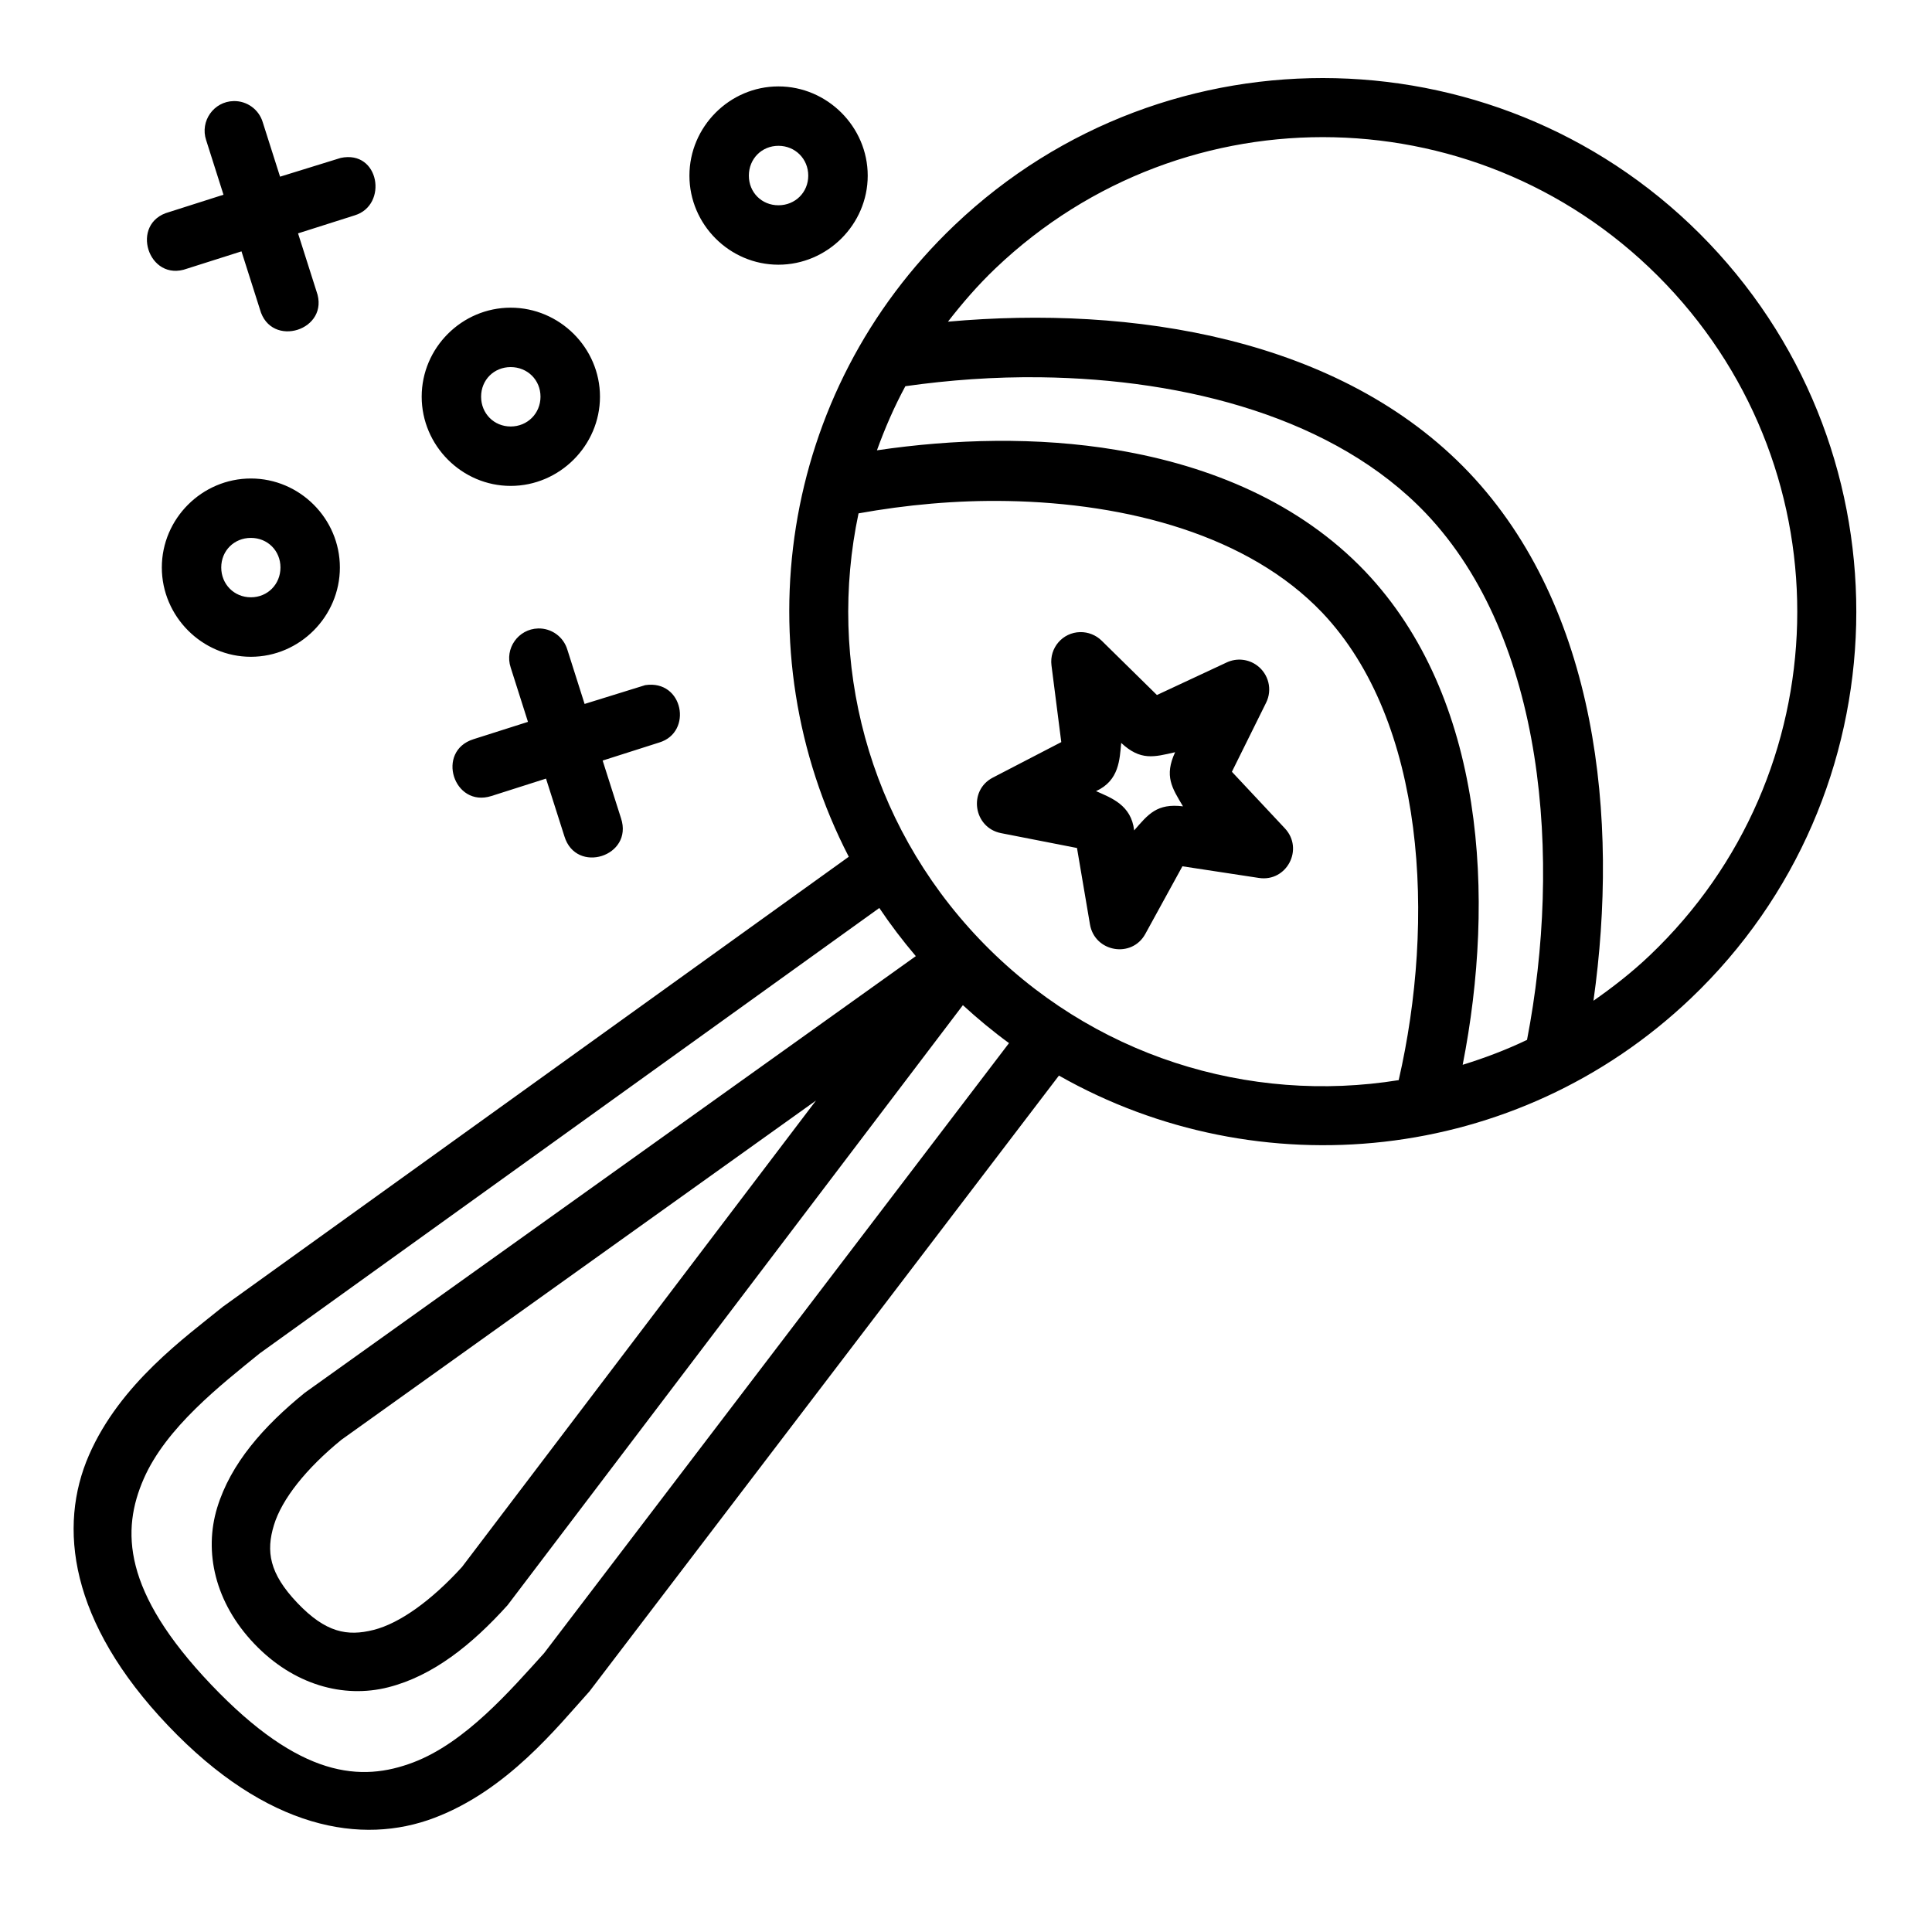
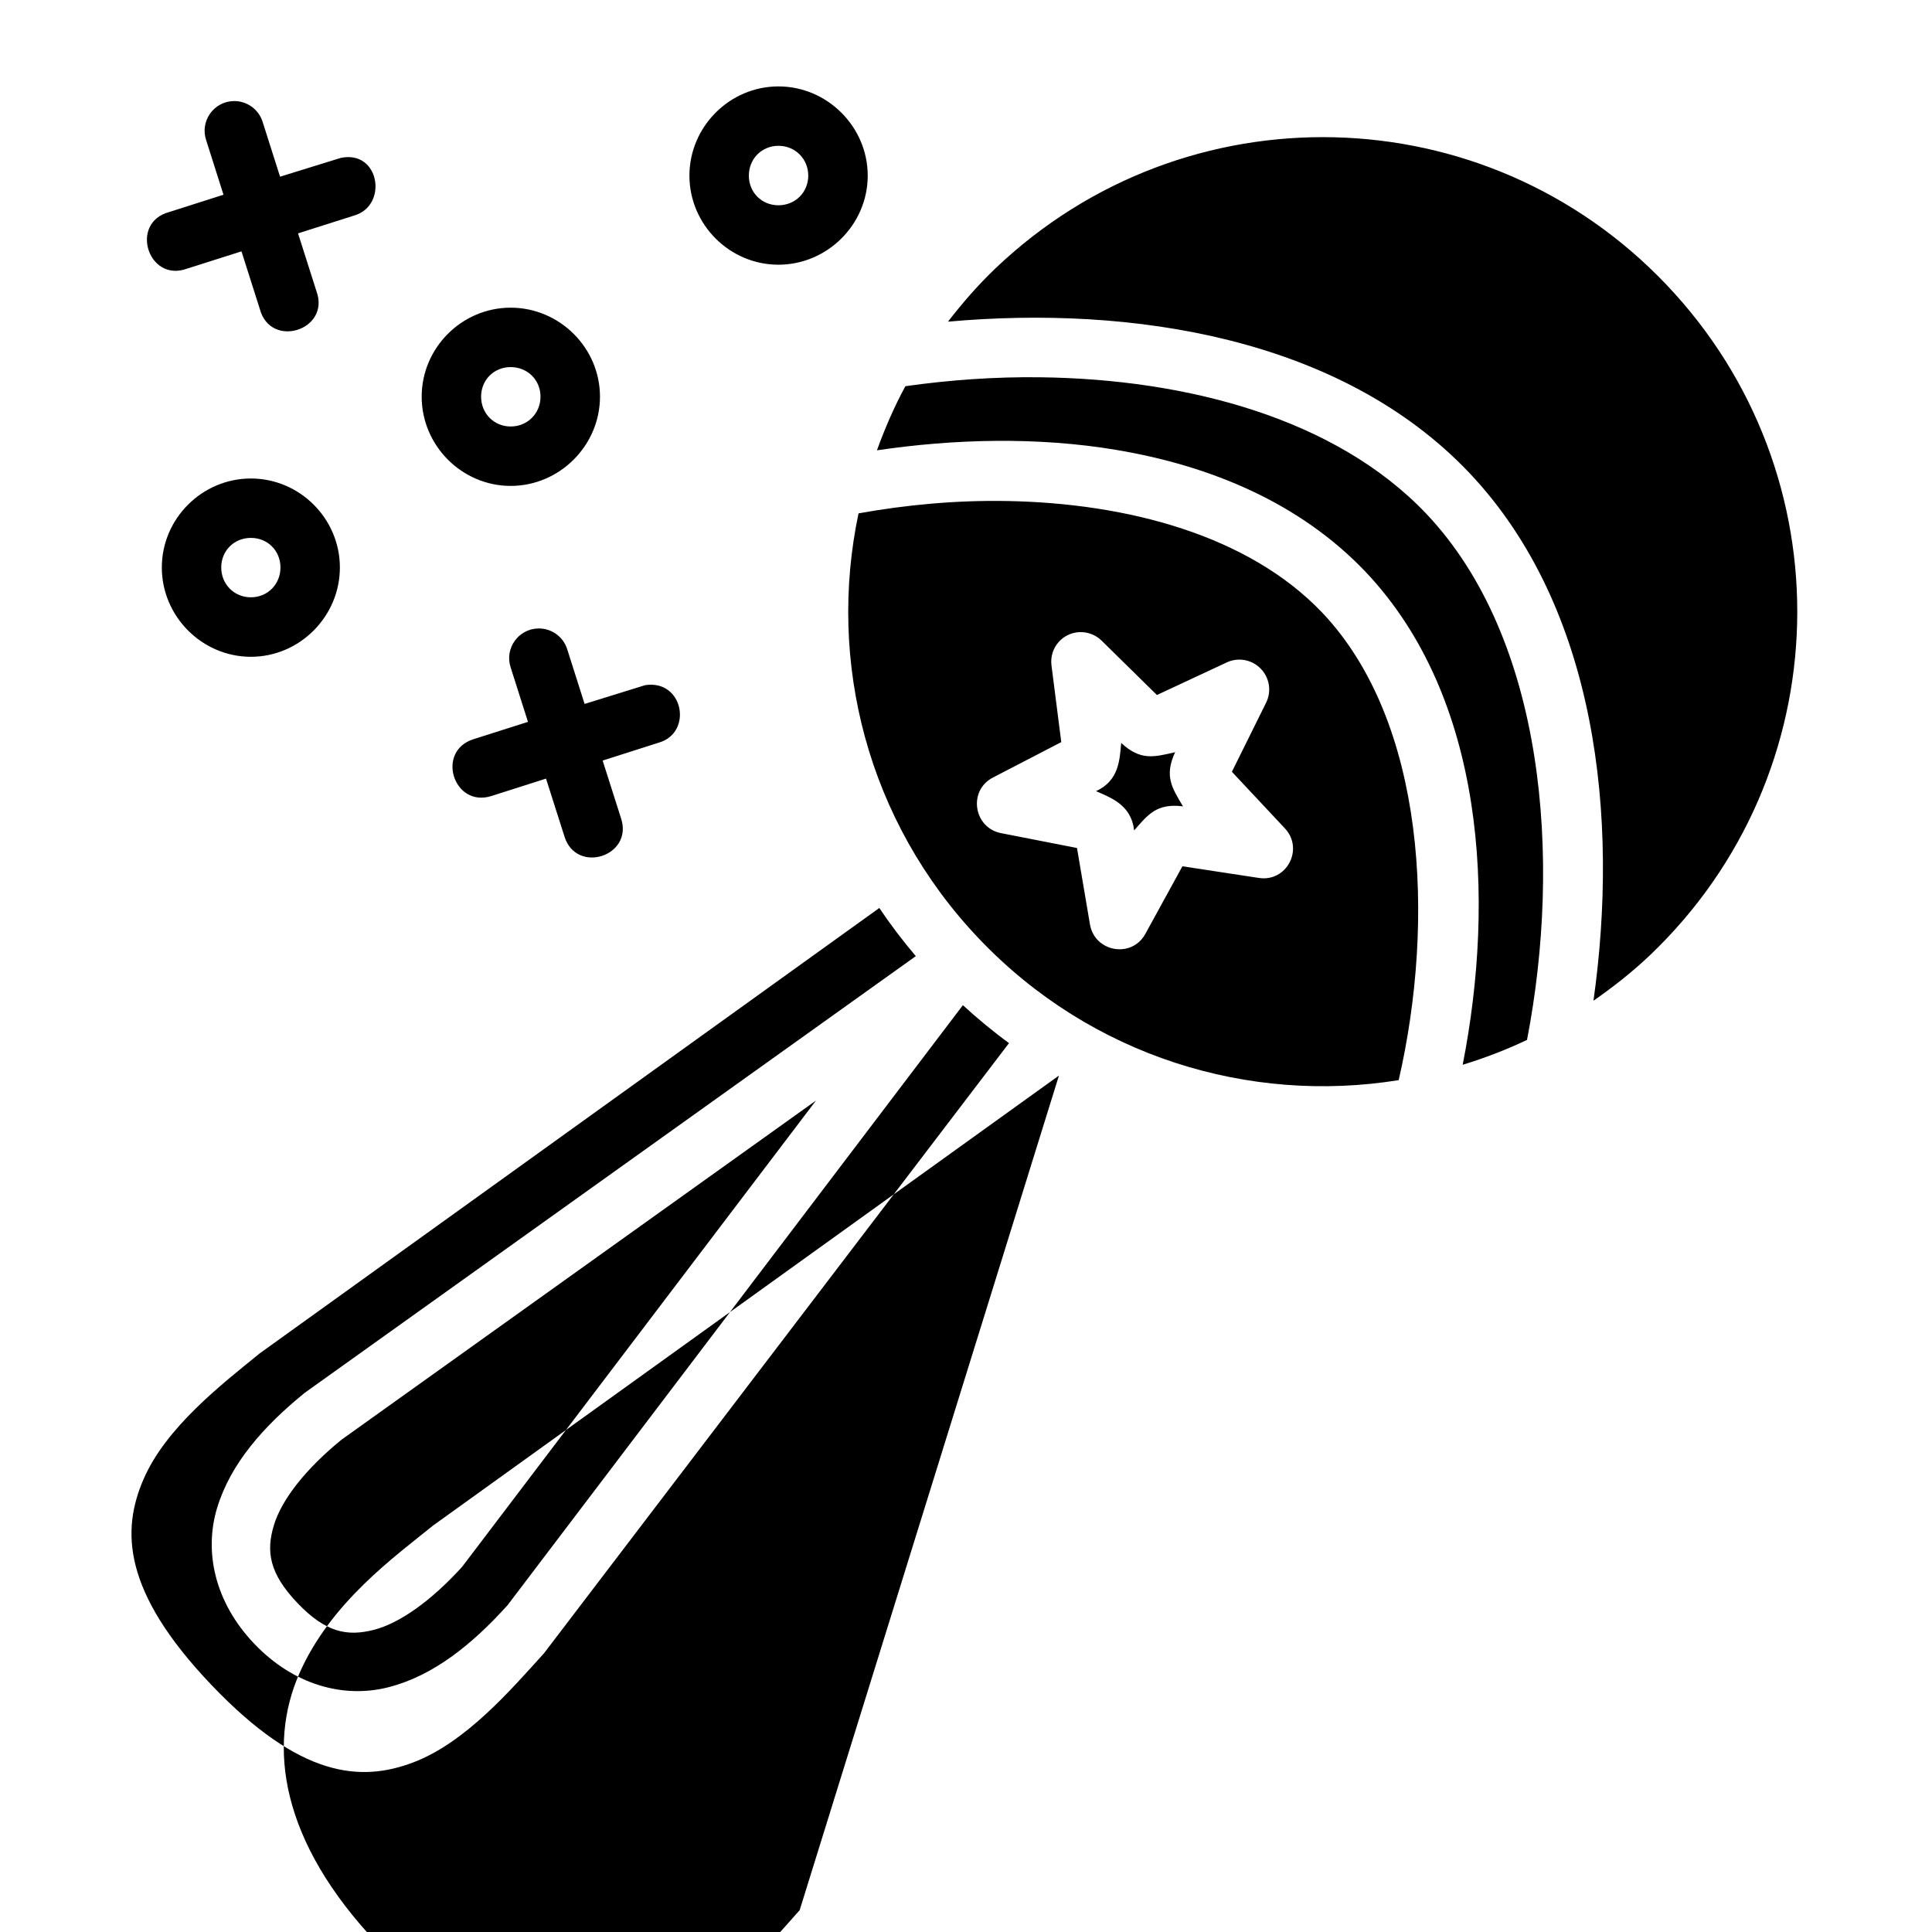
<svg xmlns="http://www.w3.org/2000/svg" fill="#000000" width="800px" height="800px" version="1.1" viewBox="144 144 512 512">
-   <path d="m424.63 429.04c52.832 30.016 121.24 23.559 167.46-20.465 56.508-53.816 58.691-143.55 4.875-200.06-26.91-28.254-62.789-42.914-99-43.789-36.211-0.871-72.762 12.051-101.02 38.961-46.555 44.336-56.137 112.95-28.012 167.36l-165.9 119.27c-9.973 8.109-27.199 20.391-35.453 39.305-8.258 18.918-5.227 44.188 20.988 71.707 26.211 27.523 51.32 31.738 70.602 24.398 19.281-7.336 32.398-23.906 41.051-33.504zm-74.34-262.14c-12.949 0-23.586 10.695-23.586 23.648 0 12.949 10.637 23.602 23.586 23.602 12.949 0 23.664-10.652 23.664-23.602s-10.711-23.648-23.664-23.648zm-132.07 23.922-4.598-14.453c-1.023-3.367-4.156-5.644-7.672-5.582-5.301 0.09-8.988 5.312-7.32 10.348l4.598 14.469-14.422 4.598c-10.594 2.859-5.535 18.777 4.766 14.992l14.422-4.582 4.875 15.328c2.859 10.594 18.777 5.535 14.992-4.766l-4.875-15.328 15.035-4.781c8.848-2.715 6.566-17.383-3.723-15.215zm177 38.422c3.832-4.934 7.945-9.703 12.609-14.145 25.172-23.977 57.609-35.492 89.758-34.719 32.148 0.773 64 13.832 87.977 39.008 47.949 50.348 46.012 129.83-4.336 177.78-4.723 4.496-9.762 8.418-14.945 12.039 6.816-48.359 1.043-104.13-32.996-140-34.074-35.793-89.453-44.336-138.07-39.961zm-44.926-46.602c4.441 0 7.902 3.461 7.902 7.902 0 4.441-3.461 7.856-7.902 7.856-4.441 0-7.84-3.414-7.84-7.856 0-4.441 3.402-7.902 7.84-7.902zm-70.957 42.895c-12.949 0-23.586 10.637-23.586 23.586 0 12.949 10.637 23.648 23.586 23.648s23.664-10.695 23.664-23.648c0-12.949-10.711-23.586-23.664-23.586zm0 15.746c4.441 0 7.902 3.402 7.902 7.84 0 4.441-3.461 7.902-7.902 7.902-4.441 0-7.84-3.461-7.84-7.902s3.402-7.84 7.84-7.84zm160.62 21.965c-21.109-3.547-43.172-2.918-63.559 0.09 2.102-5.801 4.555-11.492 7.535-16.988 11.555-1.637 23.621-2.523 35.809-2.367 38.711 0.492 78.098 10.824 102.15 36.07 31.582 33.254 36.031 91.664 26.785 139.53-5.547 2.652-11.254 4.809-17.051 6.598 8.691-44.191 5.898-97.367-25.859-130.77-17.285-18.094-40.77-27.949-65.805-32.156zm-229.47 7.559c-12.949 0-23.602 10.637-23.602 23.586s10.652 23.664 23.602 23.664 23.586-10.711 23.586-23.664c0-12.949-10.637-23.586-23.586-23.586zm200.34 5.965c32.086 0.574 64.031 9.121 83.531 29.535 27.551 29.016 30.008 81.773 20.309 123.94-39.535 6.383-81.418-6.195-111.18-37.438-29.738-31.223-40.25-73.617-31.965-112.76 12.555-2.262 25.898-3.516 39.297-3.273zm-200.34 9.777c4.441 0 7.84 3.402 7.84 7.84 0 4.441-3.402 7.902-7.84 7.902-4.441 0-7.856-3.461-7.856-7.902 0-4.441 3.414-7.84 7.856-7.84zm88.438 44.004-4.582-14.422c-1.031-3.387-4.195-5.672-7.734-5.582-5.281 0.148-8.934 5.332-7.273 10.348l4.582 14.406-14.453 4.598c-10.035 3.176-5.269 18.23 4.766 15.051l14.469-4.613 4.875 15.297c3.106 10.141 18.32 5.309 15.008-4.766l-4.875-15.312 15.035-4.797c8.898-2.715 6.367-16.707-3.75-15.191zm131.32-19.035c-4.648 0.09-8.176 4.191-7.594 8.809l2.598 20.34-18.145 9.41c-6.59 3.43-5.129 13.27 2.184 14.715l20.125 3.938 3.43 20.203c1.227 7.398 11.109 9.117 14.684 2.555l9.824-17.91 20.281 3.09c7.379 1.121 11.98-7.684 6.871-13.145l-14.039-14.992 9.07-18.312c1.703-3.426 0.684-7.594-2.414-9.871-2.332-1.715-5.402-2.019-8.012-0.801l-18.512 8.641-14.652-14.406c-1.523-1.492-3.582-2.305-5.703-2.262zm10.887 29.367c5.137 4.773 8.691 3.746 14.285 2.461-2.922 6.344-0.844 9.426 2.09 14.344-6.926-0.848-9.195 2.074-12.945 6.379-0.758-6.766-6.137-8.645-10.102-10.41 6.188-2.805 6.254-8.477 6.672-12.777zm-41.957 69.496c3.938 3.606 7.992 6.977 12.223 10.055l-123.21 161.67c-8.949 9.895-20.852 23.691-34.641 28.938-13.863 5.273-29.984 4.191-53.566-20.57s-23.832-40.969-17.898-54.566c5.934-13.598 20.395-24.844 30.734-33.242l164.21-118.04c2.941 4.394 6.18 8.645 9.672 12.762l-161.91 115.7c-10.953 8.883-19.676 18.773-23.238 30.48-3.562 11.707-0.602 25.09 9.809 36.023s23.672 14.566 35.516 11.562c11.848-3.004 22.133-11.23 31.633-21.758zm-38.93 25.277-93.805 123.6c-8.074 8.867-16.457 14.918-23.418 16.684-7.012 1.777-12.73 0.711-20.219-7.148s-8.32-13.695-6.211-20.617c2.098-6.894 8.52-14.977 17.867-22.609z" />
+   <path d="m424.63 429.04l-165.9 119.27c-9.973 8.109-27.199 20.391-35.453 39.305-8.258 18.918-5.227 44.188 20.988 71.707 26.211 27.523 51.32 31.738 70.602 24.398 19.281-7.336 32.398-23.906 41.051-33.504zm-74.34-262.14c-12.949 0-23.586 10.695-23.586 23.648 0 12.949 10.637 23.602 23.586 23.602 12.949 0 23.664-10.652 23.664-23.602s-10.711-23.648-23.664-23.648zm-132.07 23.922-4.598-14.453c-1.023-3.367-4.156-5.644-7.672-5.582-5.301 0.09-8.988 5.312-7.32 10.348l4.598 14.469-14.422 4.598c-10.594 2.859-5.535 18.777 4.766 14.992l14.422-4.582 4.875 15.328c2.859 10.594 18.777 5.535 14.992-4.766l-4.875-15.328 15.035-4.781c8.848-2.715 6.566-17.383-3.723-15.215zm177 38.422c3.832-4.934 7.945-9.703 12.609-14.145 25.172-23.977 57.609-35.492 89.758-34.719 32.148 0.773 64 13.832 87.977 39.008 47.949 50.348 46.012 129.83-4.336 177.78-4.723 4.496-9.762 8.418-14.945 12.039 6.816-48.359 1.043-104.13-32.996-140-34.074-35.793-89.453-44.336-138.07-39.961zm-44.926-46.602c4.441 0 7.902 3.461 7.902 7.902 0 4.441-3.461 7.856-7.902 7.856-4.441 0-7.84-3.414-7.84-7.856 0-4.441 3.402-7.902 7.84-7.902zm-70.957 42.895c-12.949 0-23.586 10.637-23.586 23.586 0 12.949 10.637 23.648 23.586 23.648s23.664-10.695 23.664-23.648c0-12.949-10.711-23.586-23.664-23.586zm0 15.746c4.441 0 7.902 3.402 7.902 7.84 0 4.441-3.461 7.902-7.902 7.902-4.441 0-7.84-3.461-7.84-7.902s3.402-7.84 7.84-7.84zm160.62 21.965c-21.109-3.547-43.172-2.918-63.559 0.09 2.102-5.801 4.555-11.492 7.535-16.988 11.555-1.637 23.621-2.523 35.809-2.367 38.711 0.492 78.098 10.824 102.15 36.07 31.582 33.254 36.031 91.664 26.785 139.53-5.547 2.652-11.254 4.809-17.051 6.598 8.691-44.191 5.898-97.367-25.859-130.77-17.285-18.094-40.77-27.949-65.805-32.156zm-229.47 7.559c-12.949 0-23.602 10.637-23.602 23.586s10.652 23.664 23.602 23.664 23.586-10.711 23.586-23.664c0-12.949-10.637-23.586-23.586-23.586zm200.34 5.965c32.086 0.574 64.031 9.121 83.531 29.535 27.551 29.016 30.008 81.773 20.309 123.94-39.535 6.383-81.418-6.195-111.18-37.438-29.738-31.223-40.25-73.617-31.965-112.76 12.555-2.262 25.898-3.516 39.297-3.273zm-200.34 9.777c4.441 0 7.84 3.402 7.84 7.84 0 4.441-3.402 7.902-7.84 7.902-4.441 0-7.856-3.461-7.856-7.902 0-4.441 3.414-7.84 7.856-7.84zm88.438 44.004-4.582-14.422c-1.031-3.387-4.195-5.672-7.734-5.582-5.281 0.148-8.934 5.332-7.273 10.348l4.582 14.406-14.453 4.598c-10.035 3.176-5.269 18.23 4.766 15.051l14.469-4.613 4.875 15.297c3.106 10.141 18.32 5.309 15.008-4.766l-4.875-15.312 15.035-4.797c8.898-2.715 6.367-16.707-3.75-15.191zm131.32-19.035c-4.648 0.09-8.176 4.191-7.594 8.809l2.598 20.34-18.145 9.41c-6.59 3.43-5.129 13.27 2.184 14.715l20.125 3.938 3.43 20.203c1.227 7.398 11.109 9.117 14.684 2.555l9.824-17.91 20.281 3.09c7.379 1.121 11.98-7.684 6.871-13.145l-14.039-14.992 9.07-18.312c1.703-3.426 0.684-7.594-2.414-9.871-2.332-1.715-5.402-2.019-8.012-0.801l-18.512 8.641-14.652-14.406c-1.523-1.492-3.582-2.305-5.703-2.262zm10.887 29.367c5.137 4.773 8.691 3.746 14.285 2.461-2.922 6.344-0.844 9.426 2.09 14.344-6.926-0.848-9.195 2.074-12.945 6.379-0.758-6.766-6.137-8.645-10.102-10.41 6.188-2.805 6.254-8.477 6.672-12.777zm-41.957 69.496c3.938 3.606 7.992 6.977 12.223 10.055l-123.21 161.67c-8.949 9.895-20.852 23.691-34.641 28.938-13.863 5.273-29.984 4.191-53.566-20.57s-23.832-40.969-17.898-54.566c5.934-13.598 20.395-24.844 30.734-33.242l164.21-118.04c2.941 4.394 6.18 8.645 9.672 12.762l-161.91 115.7c-10.953 8.883-19.676 18.773-23.238 30.48-3.562 11.707-0.602 25.09 9.809 36.023s23.672 14.566 35.516 11.562c11.848-3.004 22.133-11.23 31.633-21.758zm-38.93 25.277-93.805 123.6c-8.074 8.867-16.457 14.918-23.418 16.684-7.012 1.777-12.73 0.711-20.219-7.148s-8.32-13.695-6.211-20.617c2.098-6.894 8.52-14.977 17.867-22.609z" />
</svg>